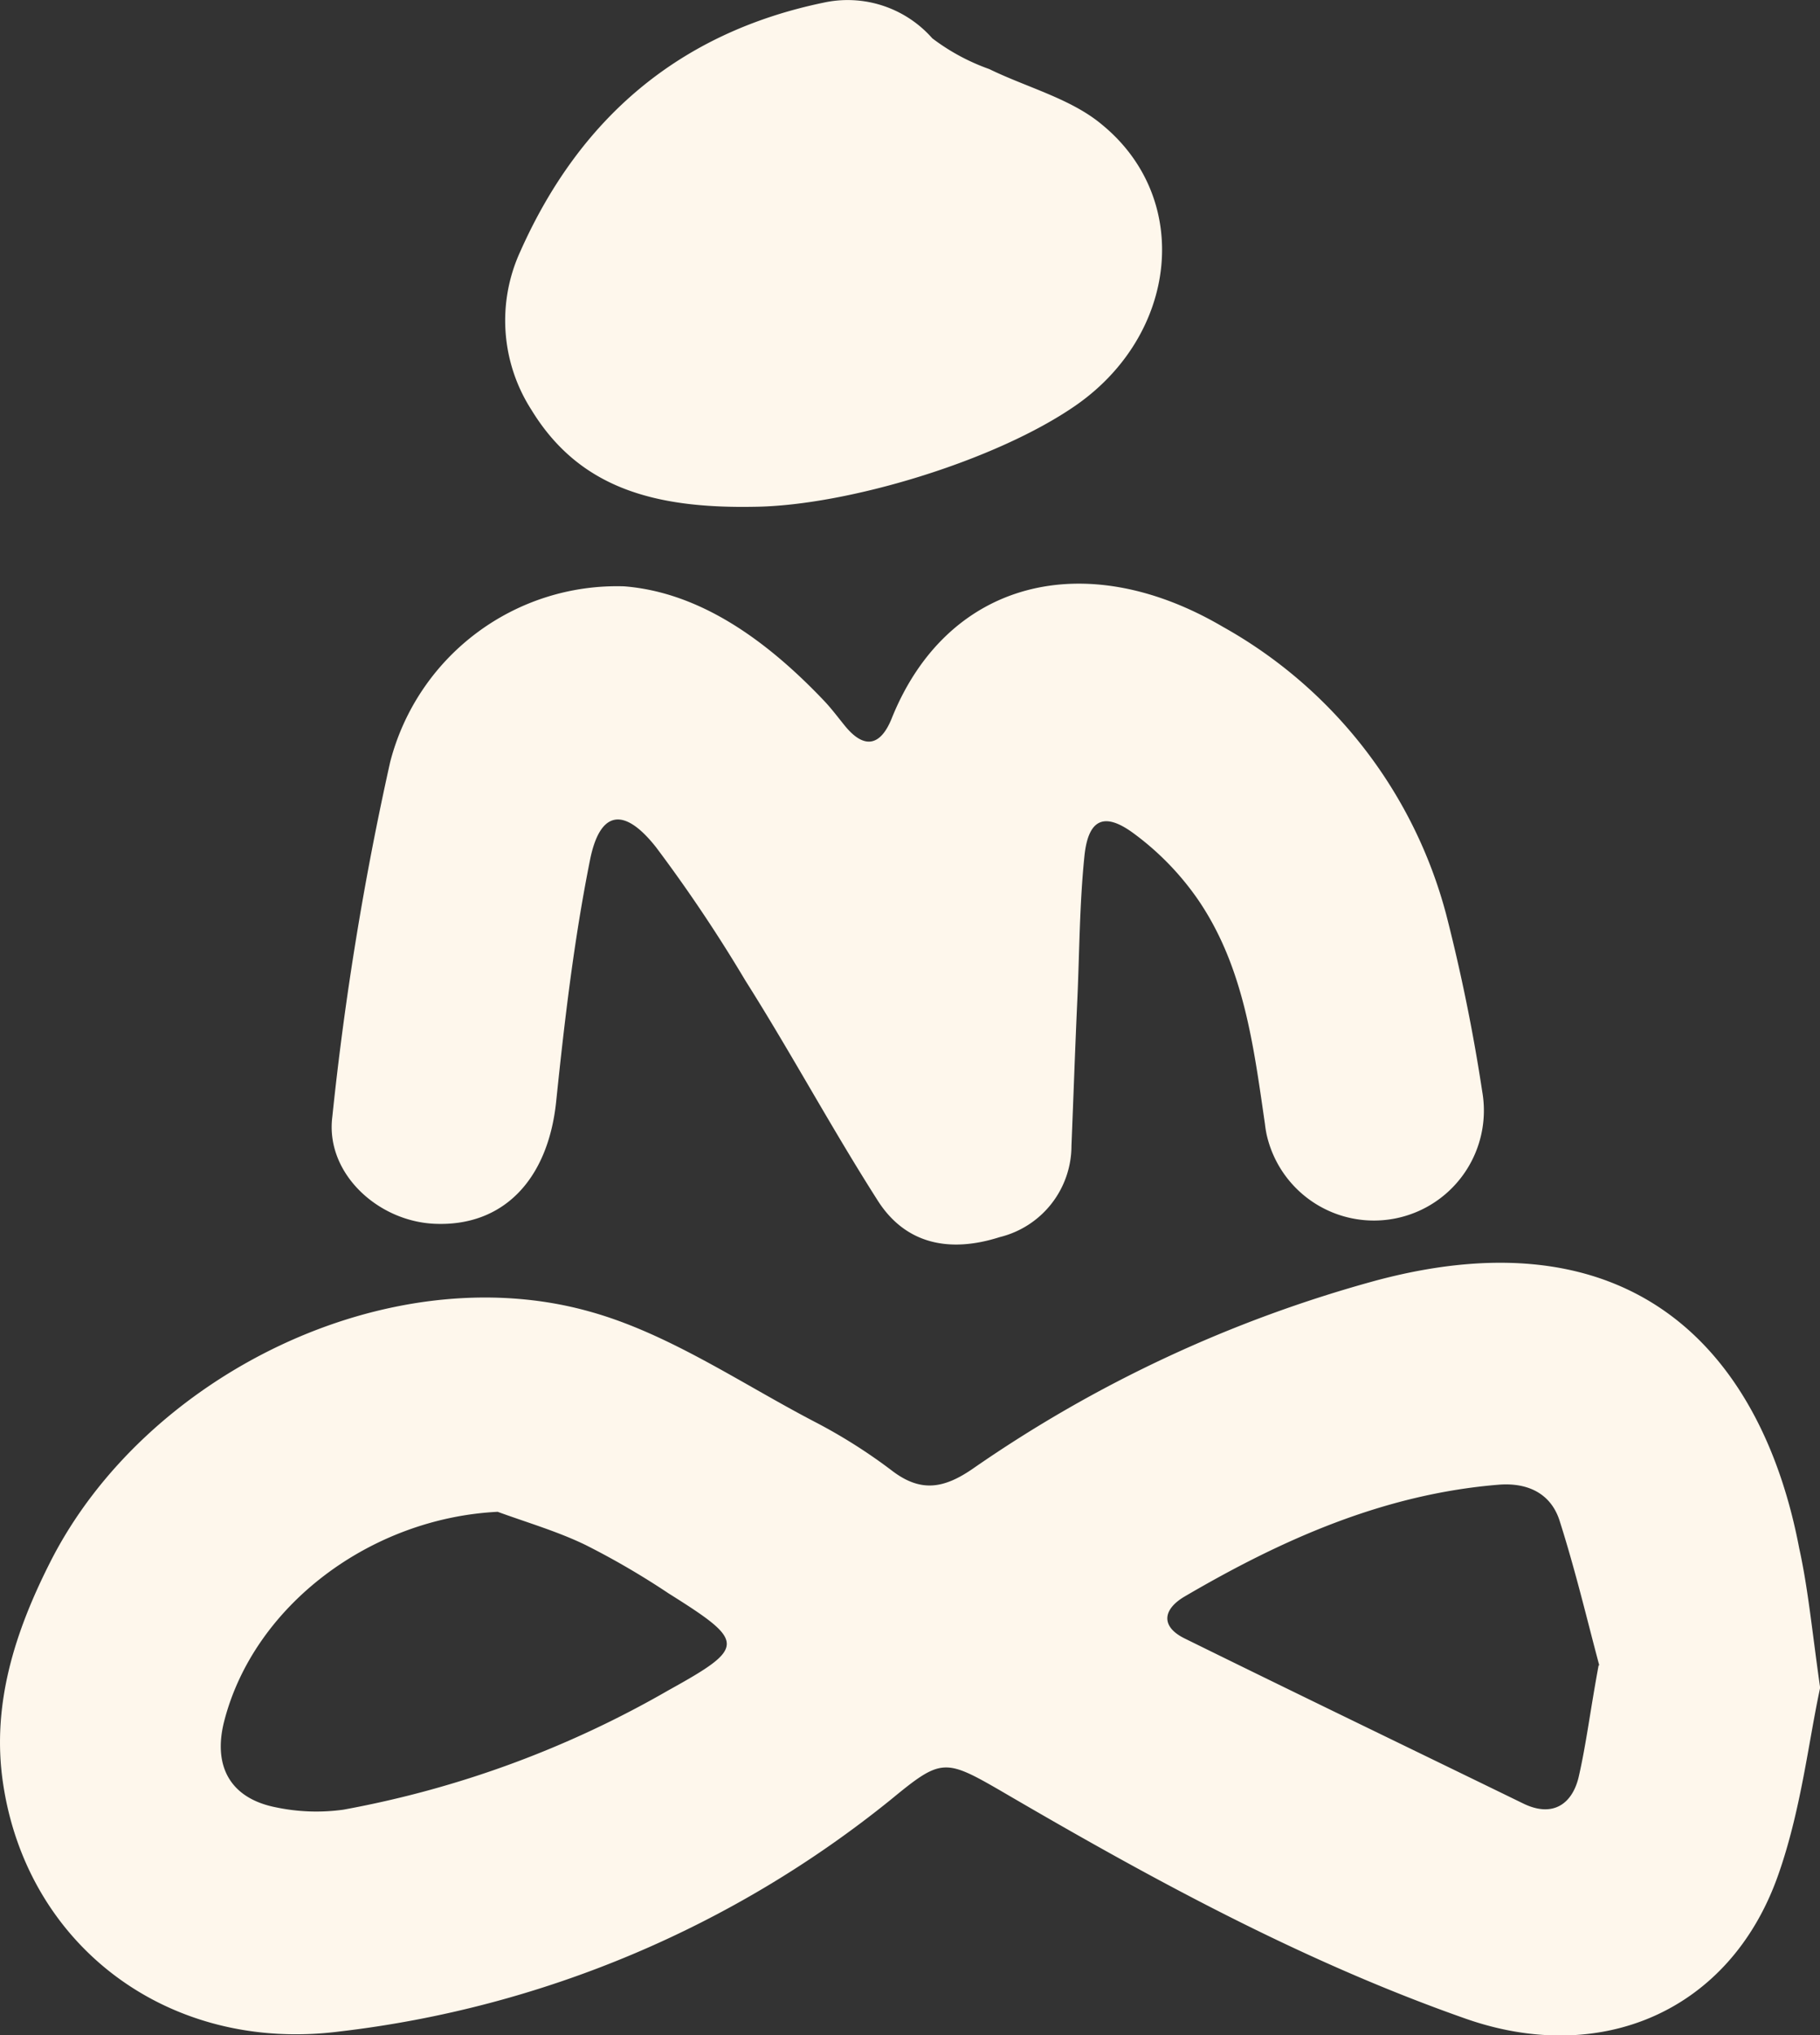
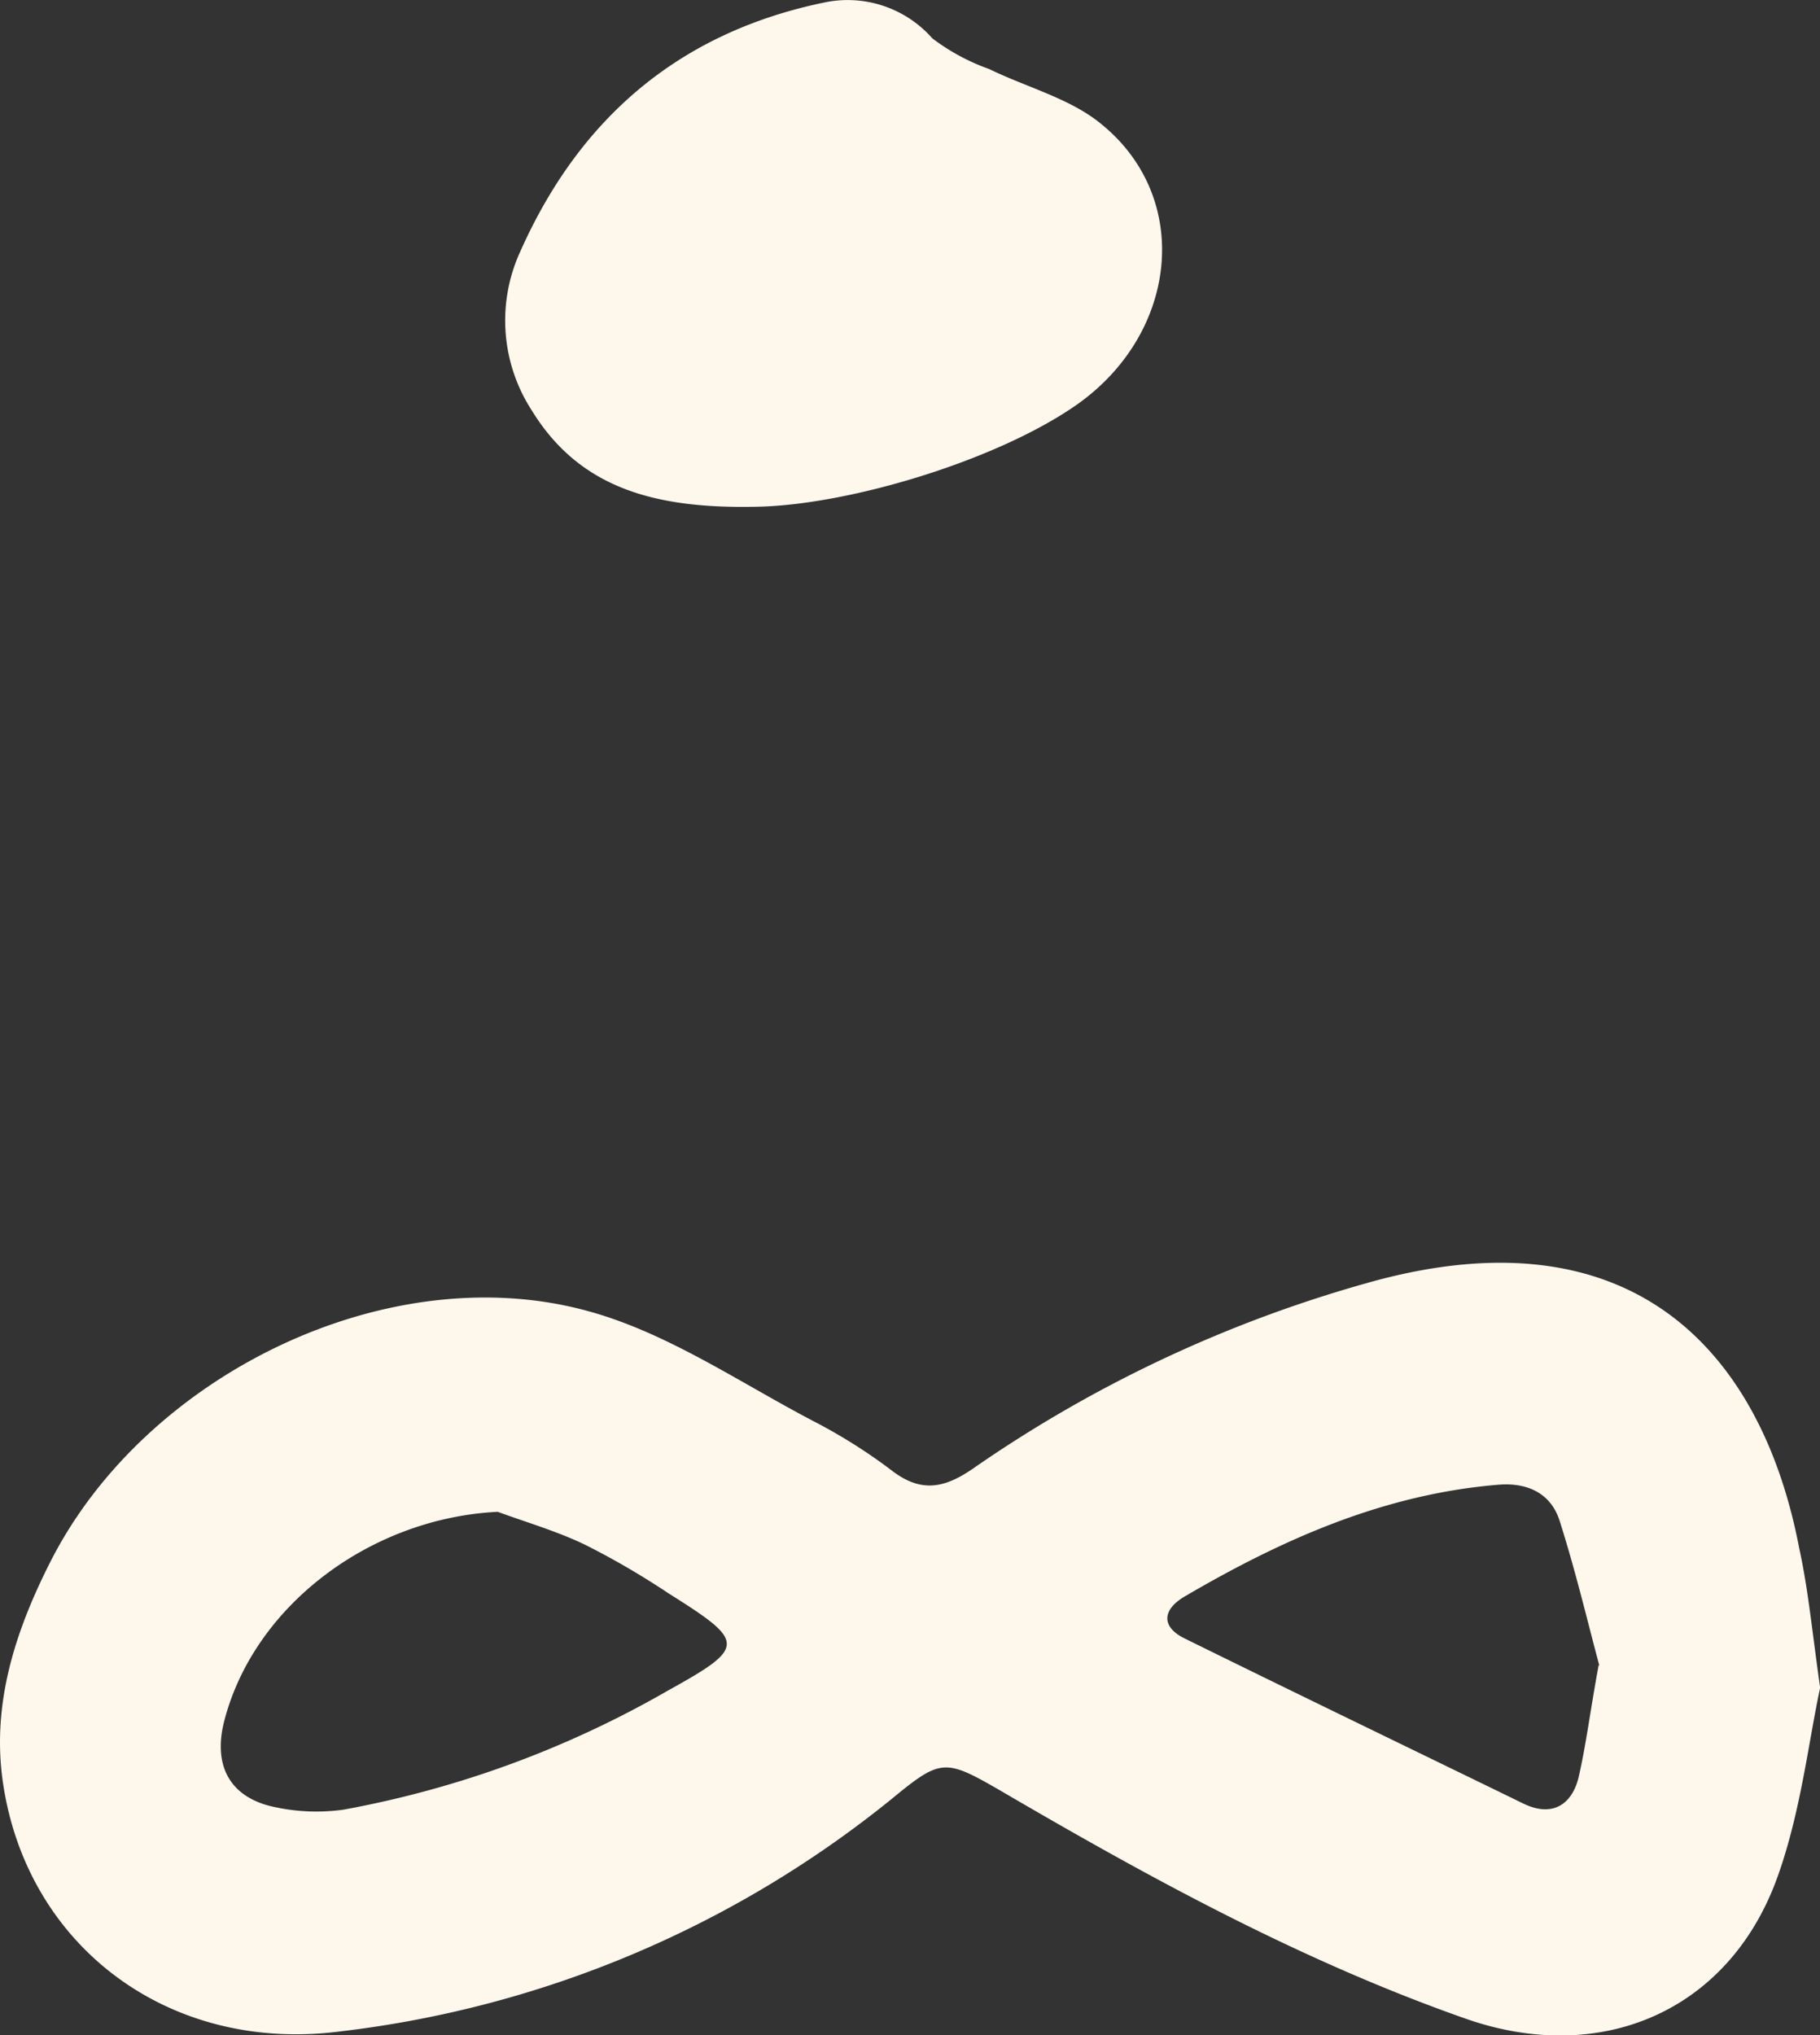
<svg xmlns="http://www.w3.org/2000/svg" viewBox="0 0 368.97 412.41">
  <rect x="0" y="0" width="368.97" height="412.41" fill="#333333" stroke="none" />
  <defs>
    <style>.cls-1{fill:#fef7ec;}</style>
  </defs>
  <title>iconLight</title>
  <g id="Ebene_2" data-name="Ebene 2">
    <g id="Ebene_1-2" data-name="Ebene 1">
      <g id="Ebene_1-2-2" data-name="Ebene 1-2">
        <g id="HcbzFw.tif">
          <path id="Pfad_1" data-name="Pfad 1" class="cls-1" d="M369,342c-2.35,10.83-3.89,25-8.59,38.18-9.8,27.49-36,38.51-63.4,28.83-33.2-11.67-63.9-28.47-94.16-46.15-11.31-6.54-12.1-6.54-22.12,1.7A217.92,217.92,0,0,1,68.92,411.64C34.28,416.09,5.43,394.41.59,361.17-1.73,345.26,3.1,330.5,10.2,316.5c19.24-38,68.63-62.1,109.25-50.76,16.11,4.45,30.72,14.56,45.76,22.39a109.11,109.11,0,0,1,15.78,10c5.75,4.32,10.39,3.46,16.1-.43a265.89,265.89,0,0,1,82.17-38.3c52.9-14,78.14,15.72,85.5,54.35C366.56,321.92,367.34,330.33,369,342ZM101,306.34c-25.86,1.24-49.55,19-55.56,42.48C43.11,358,46.77,364.45,56,366.24a39.76,39.76,0,0,0,13.63.46,206.06,206.06,0,0,0,65.92-24.21c15.82-8.76,15.62-9.8,0-19.61a159.76,159.76,0,0,0-16.83-9.81c-5.65-2.74-11.84-4.54-17.84-6.73Zm223.22,31.11c-2.32-8.63-4.78-19.09-8.08-29.42-1.76-5.32-6.3-7.64-12.28-7.18-23.27,1.89-43.9,11.07-63.67,22.64-4.48,2.62-4.94,6.11,0,8.53,22.88,11.27,45.76,22.3,68.63,33.44,5.85,2.85,9.81.23,11.18-5.19,1.54-6.61,2.38-13.6,4.09-22.82Z" />
-           <path id="Pfad_2" data-name="Pfad 2" class="cls-1" d="M126.54,118.81c15.23,1.21,28.72,10.75,40.6,23.27,1.47,1.56,2.74,3.27,4.15,5,4,4.9,7.28,4,9.5-1.54,11.28-28,39.23-34.93,67.17-18.5a94.44,94.44,0,0,1,45.22,58.24,364.18,364.18,0,0,1,7.33,36,22.29,22.29,0,0,1-43.77,8.41c-.12-.62-.22-1.24-.29-1.88-2.31-15.88-4.27-31.93-13.6-45.55A56.61,56.61,0,0,0,230,169c-6.14-4.6-9.4-3.06-10.16,4.55-1,9.8-1,19.61-1.44,29.21s-.78,19.62-1.18,29.42a19.07,19.07,0,0,1-14.54,18.5c-10.23,3.27-19,1.37-24.58-7.16-9.51-14.87-17.67-30.1-27-44.84a303.3,303.3,0,0,0-18.1-27c-6.55-8.3-11.41-7.41-13.4,2.65-3.27,16.35-5.17,32.69-6.86,49-1.67,15.7-10.7,25.26-24.62,24.65-11.56-.49-22.19-10.3-20.75-21.67a628.71,628.71,0,0,1,11.73-71.9A47.49,47.49,0,0,1,126.54,118.81Z" />
          <path id="Pfad_3" data-name="Pfad 3" class="cls-1" d="M153,102.69c-20.5.39-35.62-3.89-45.24-19.6A33.47,33.47,0,0,1,105.46,51C117.42,24.1,137.55,6.64,167,.53A22.87,22.87,0,0,1,189,7.76,42.72,42.72,0,0,0,200.56,14c7.71,3.76,16.61,6,22.89,11.29,18.36,15.07,15.35,42.47-5.36,56.86C201.87,93.41,171.7,102.47,153,102.69Z" />
        </g>
      </g>
    </g>
  </g>
</svg>